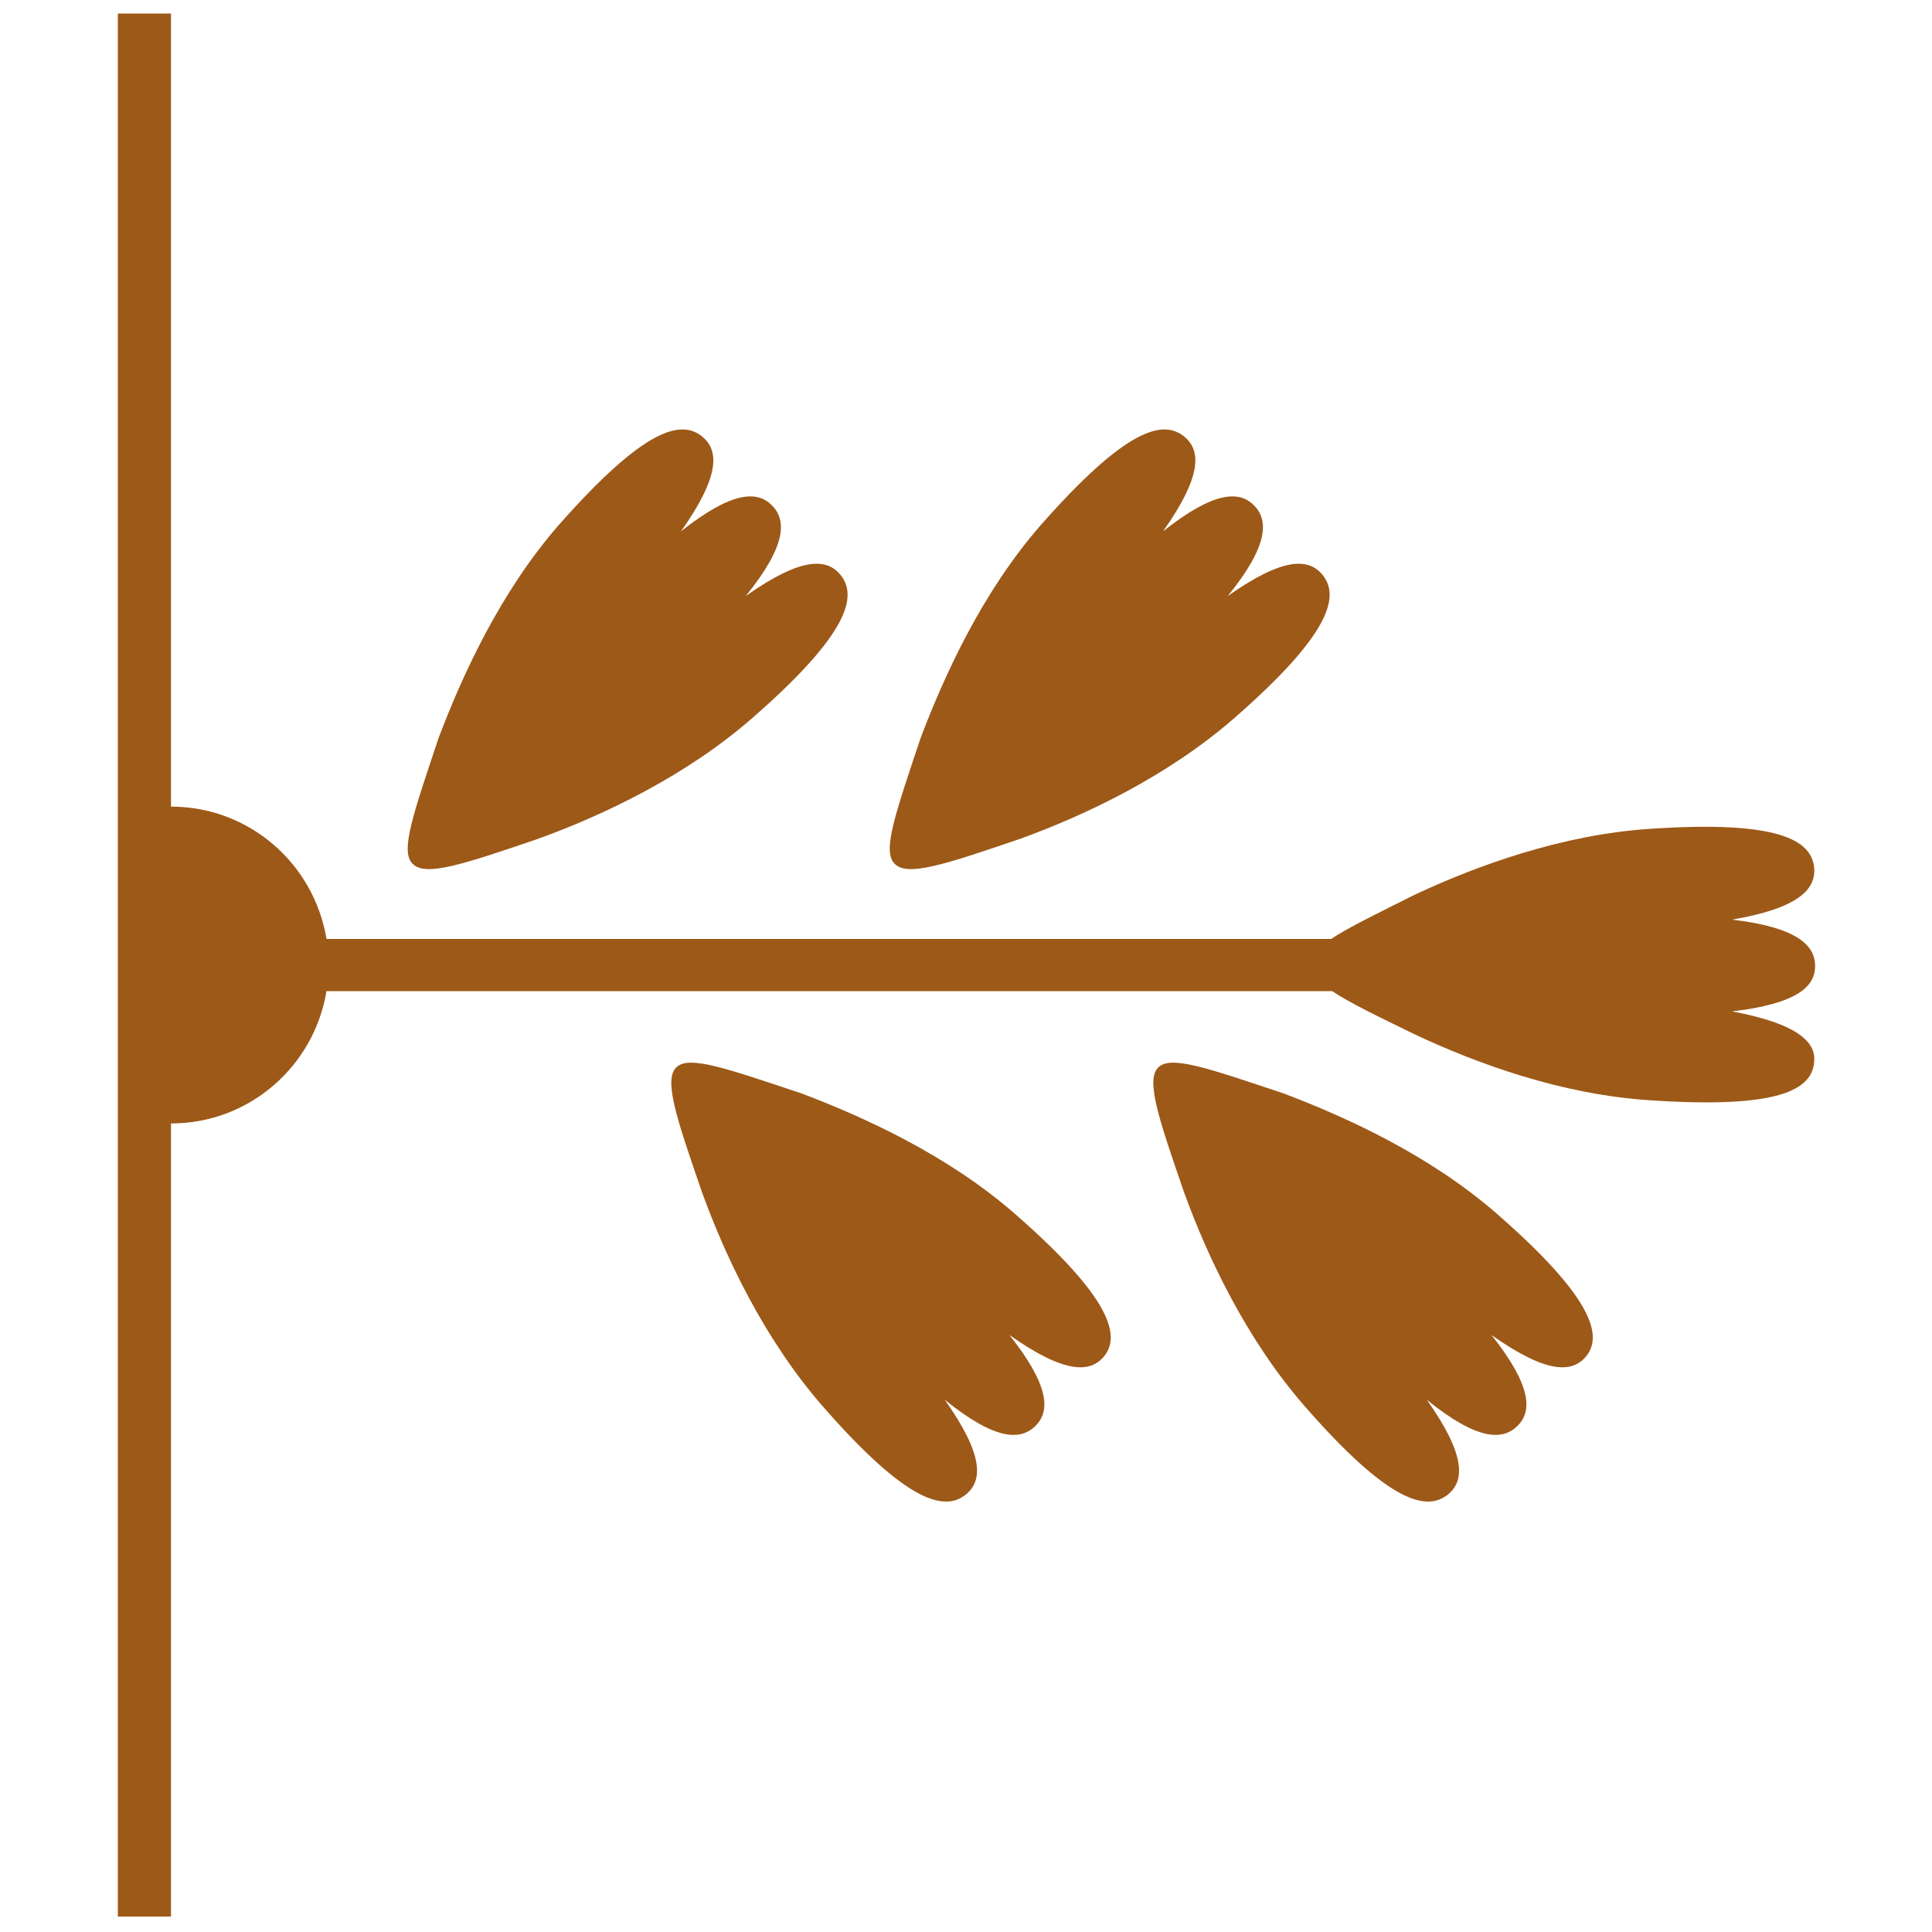
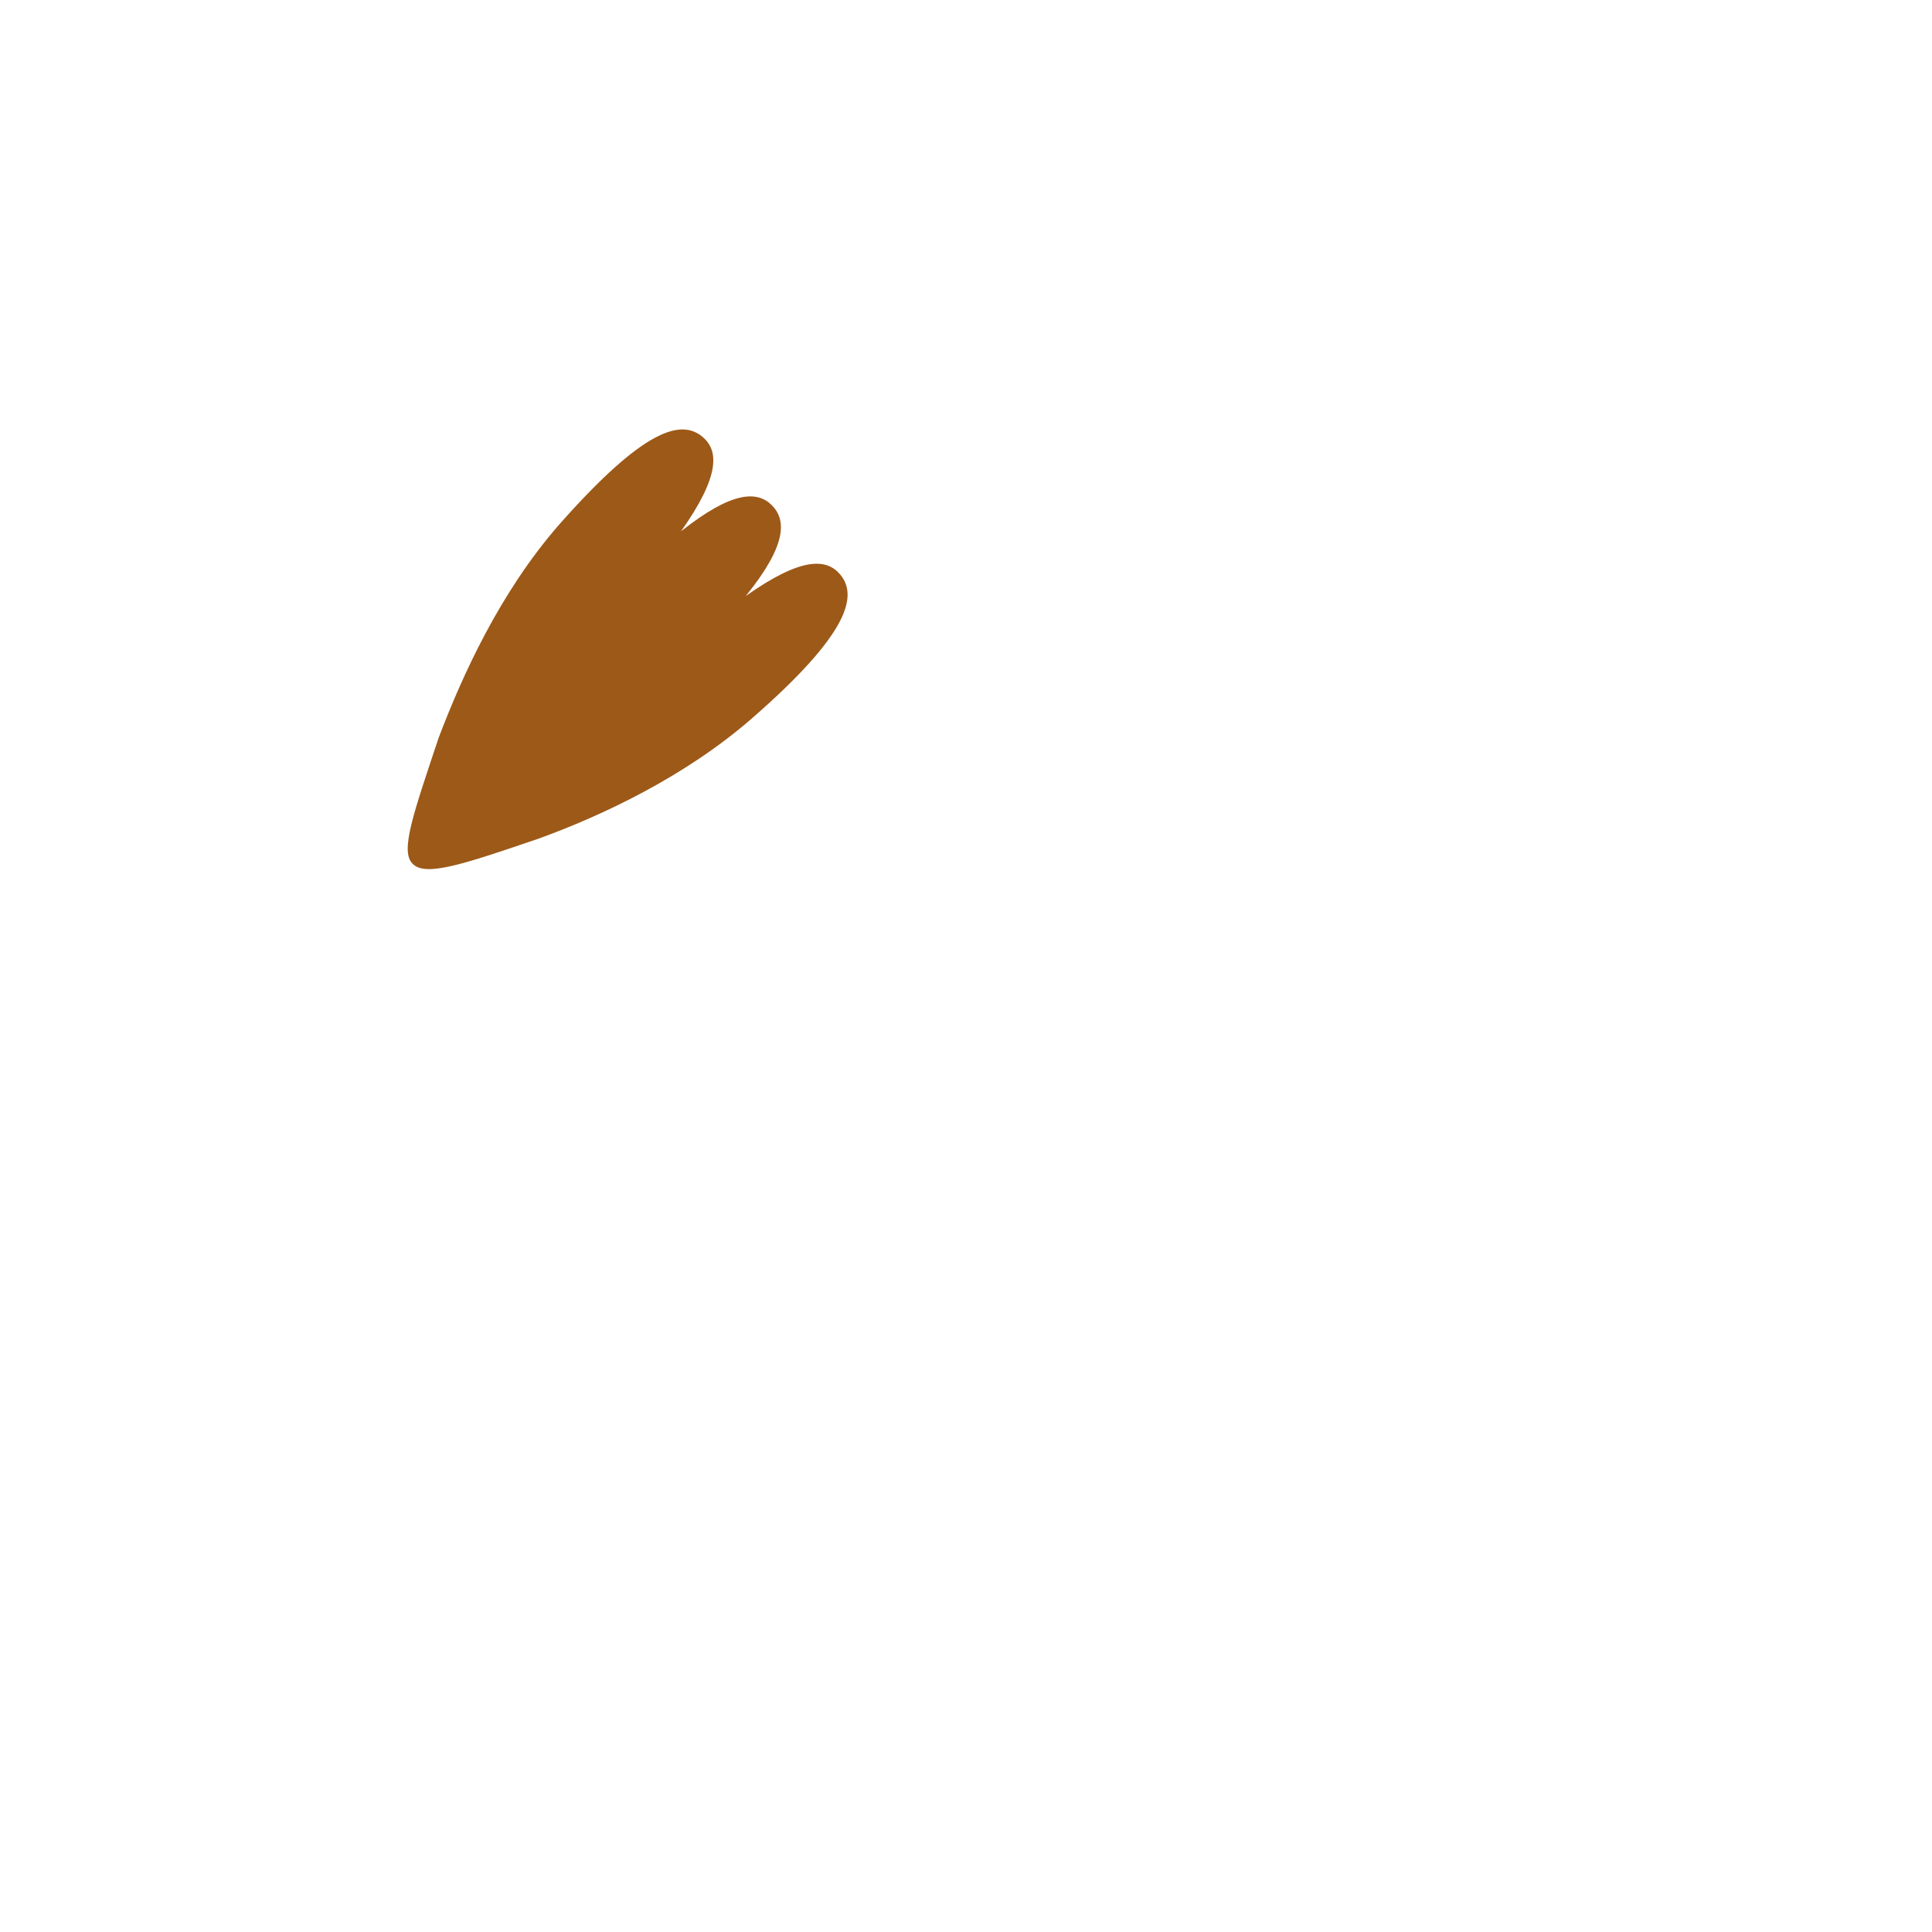
<svg xmlns="http://www.w3.org/2000/svg" version="1.1" id="Layer_1" x="0px" y="0px" viewBox="0 0 200 200" style="enable-background:new 0 0 200 200;" xml:space="preserve">
  <style type="text/css">
	.st0{fill:#9D5918;}
</style>
  <g>
    <path class="st0" d="M55.8,86.8c6.6-2.4,15.1-6.4,22-12.4c10.1-8.8,11-12.7,9.2-14.9c-1.4-1.7-4-1.9-9.8,2.2   c4.3-5.3,4.2-7.9,2.7-9.4c-1.5-1.5-4.1-1.5-9.4,2.7c4.1-5.8,3.9-8.4,2.2-9.8c-2.2-1.8-6-0.9-14.9,9.2c-6,6.9-9.9,15.4-12.4,22   c-2.6,7.8-4,11.7-2.7,13C44,90.8,47.9,89.5,55.8,86.8z" />
-     <path class="st0" d="M105,125.6c-6.9-6-15.4-9.9-22-12.4c-7.8-2.6-11.7-4-13-2.7c-1.3,1.3,0,5.2,2.7,13c2.4,6.6,6.4,15.1,12.4,22   c8.8,10.1,12.7,11,14.9,9.2c1.7-1.4,1.9-4-2.2-9.8c5.3,4.3,7.9,4.2,9.4,2.7c1.5-1.5,1.5-4.1-2.7-9.4c5.8,4.1,8.4,3.9,9.8,2.2   C116,138.3,115.1,134.4,105,125.6z" />
-     <path class="st0" d="M105.7,86.8c6.6-2.4,15.1-6.4,22-12.4c10.1-8.8,11-12.7,9.2-14.9c-1.4-1.7-4-1.9-9.8,2.2   c4.3-5.3,4.2-7.9,2.7-9.4c-1.5-1.5-4.1-1.5-9.4,2.7c4.1-5.8,3.9-8.4,2.2-9.8c-2.2-1.8-6-0.9-14.9,9.2c-6,6.9-9.9,15.4-12.4,22   c-2.6,7.8-4,11.7-2.7,13C93.9,90.8,97.8,89.5,105.7,86.8z" />
-     <path class="st0" d="M154.9,125.6c-6.9-6-15.4-9.9-22-12.4c-7.8-2.6-11.7-4-13-2.7c-1.3,1.3,0,5.2,2.7,13c2.4,6.6,6.4,15.1,12.4,22   c8.8,10.1,12.7,11,14.9,9.2c1.7-1.4,1.9-4-2.2-9.8c5.3,4.3,7.9,4.2,9.4,2.7s1.5-4.1-2.7-9.4c5.8,4.1,8.4,3.9,9.8,2.2   C165.9,138.3,165,134.4,154.9,125.6z" />
-     <path class="st0" d="M179.3,104.7c6.8-0.8,8.6-2.6,8.6-4.7c0-2.1-1.8-4-8.6-4.8c7-1.2,8.7-3.2,8.5-5.4c-0.3-2.8-3.6-4.9-17-4   c-9.1,0.6-17.9,3.8-24.3,6.8c-4,2-6.9,3.4-8.7,4.6h-104c-1.3-7.8-8-13.7-16.1-13.7h0l0-82.1h-5.5l0,197h5.5l0-82.1   c8.1,0,14.8-5.9,16.1-13.7h104.1c1.8,1.2,4.7,2.6,8.6,4.5c6.4,3,15.1,6.2,24.3,6.8c13.4,0.9,16.8-1.1,17-4   C188,108,186.3,106,179.3,104.7z" />
  </g>
</svg>